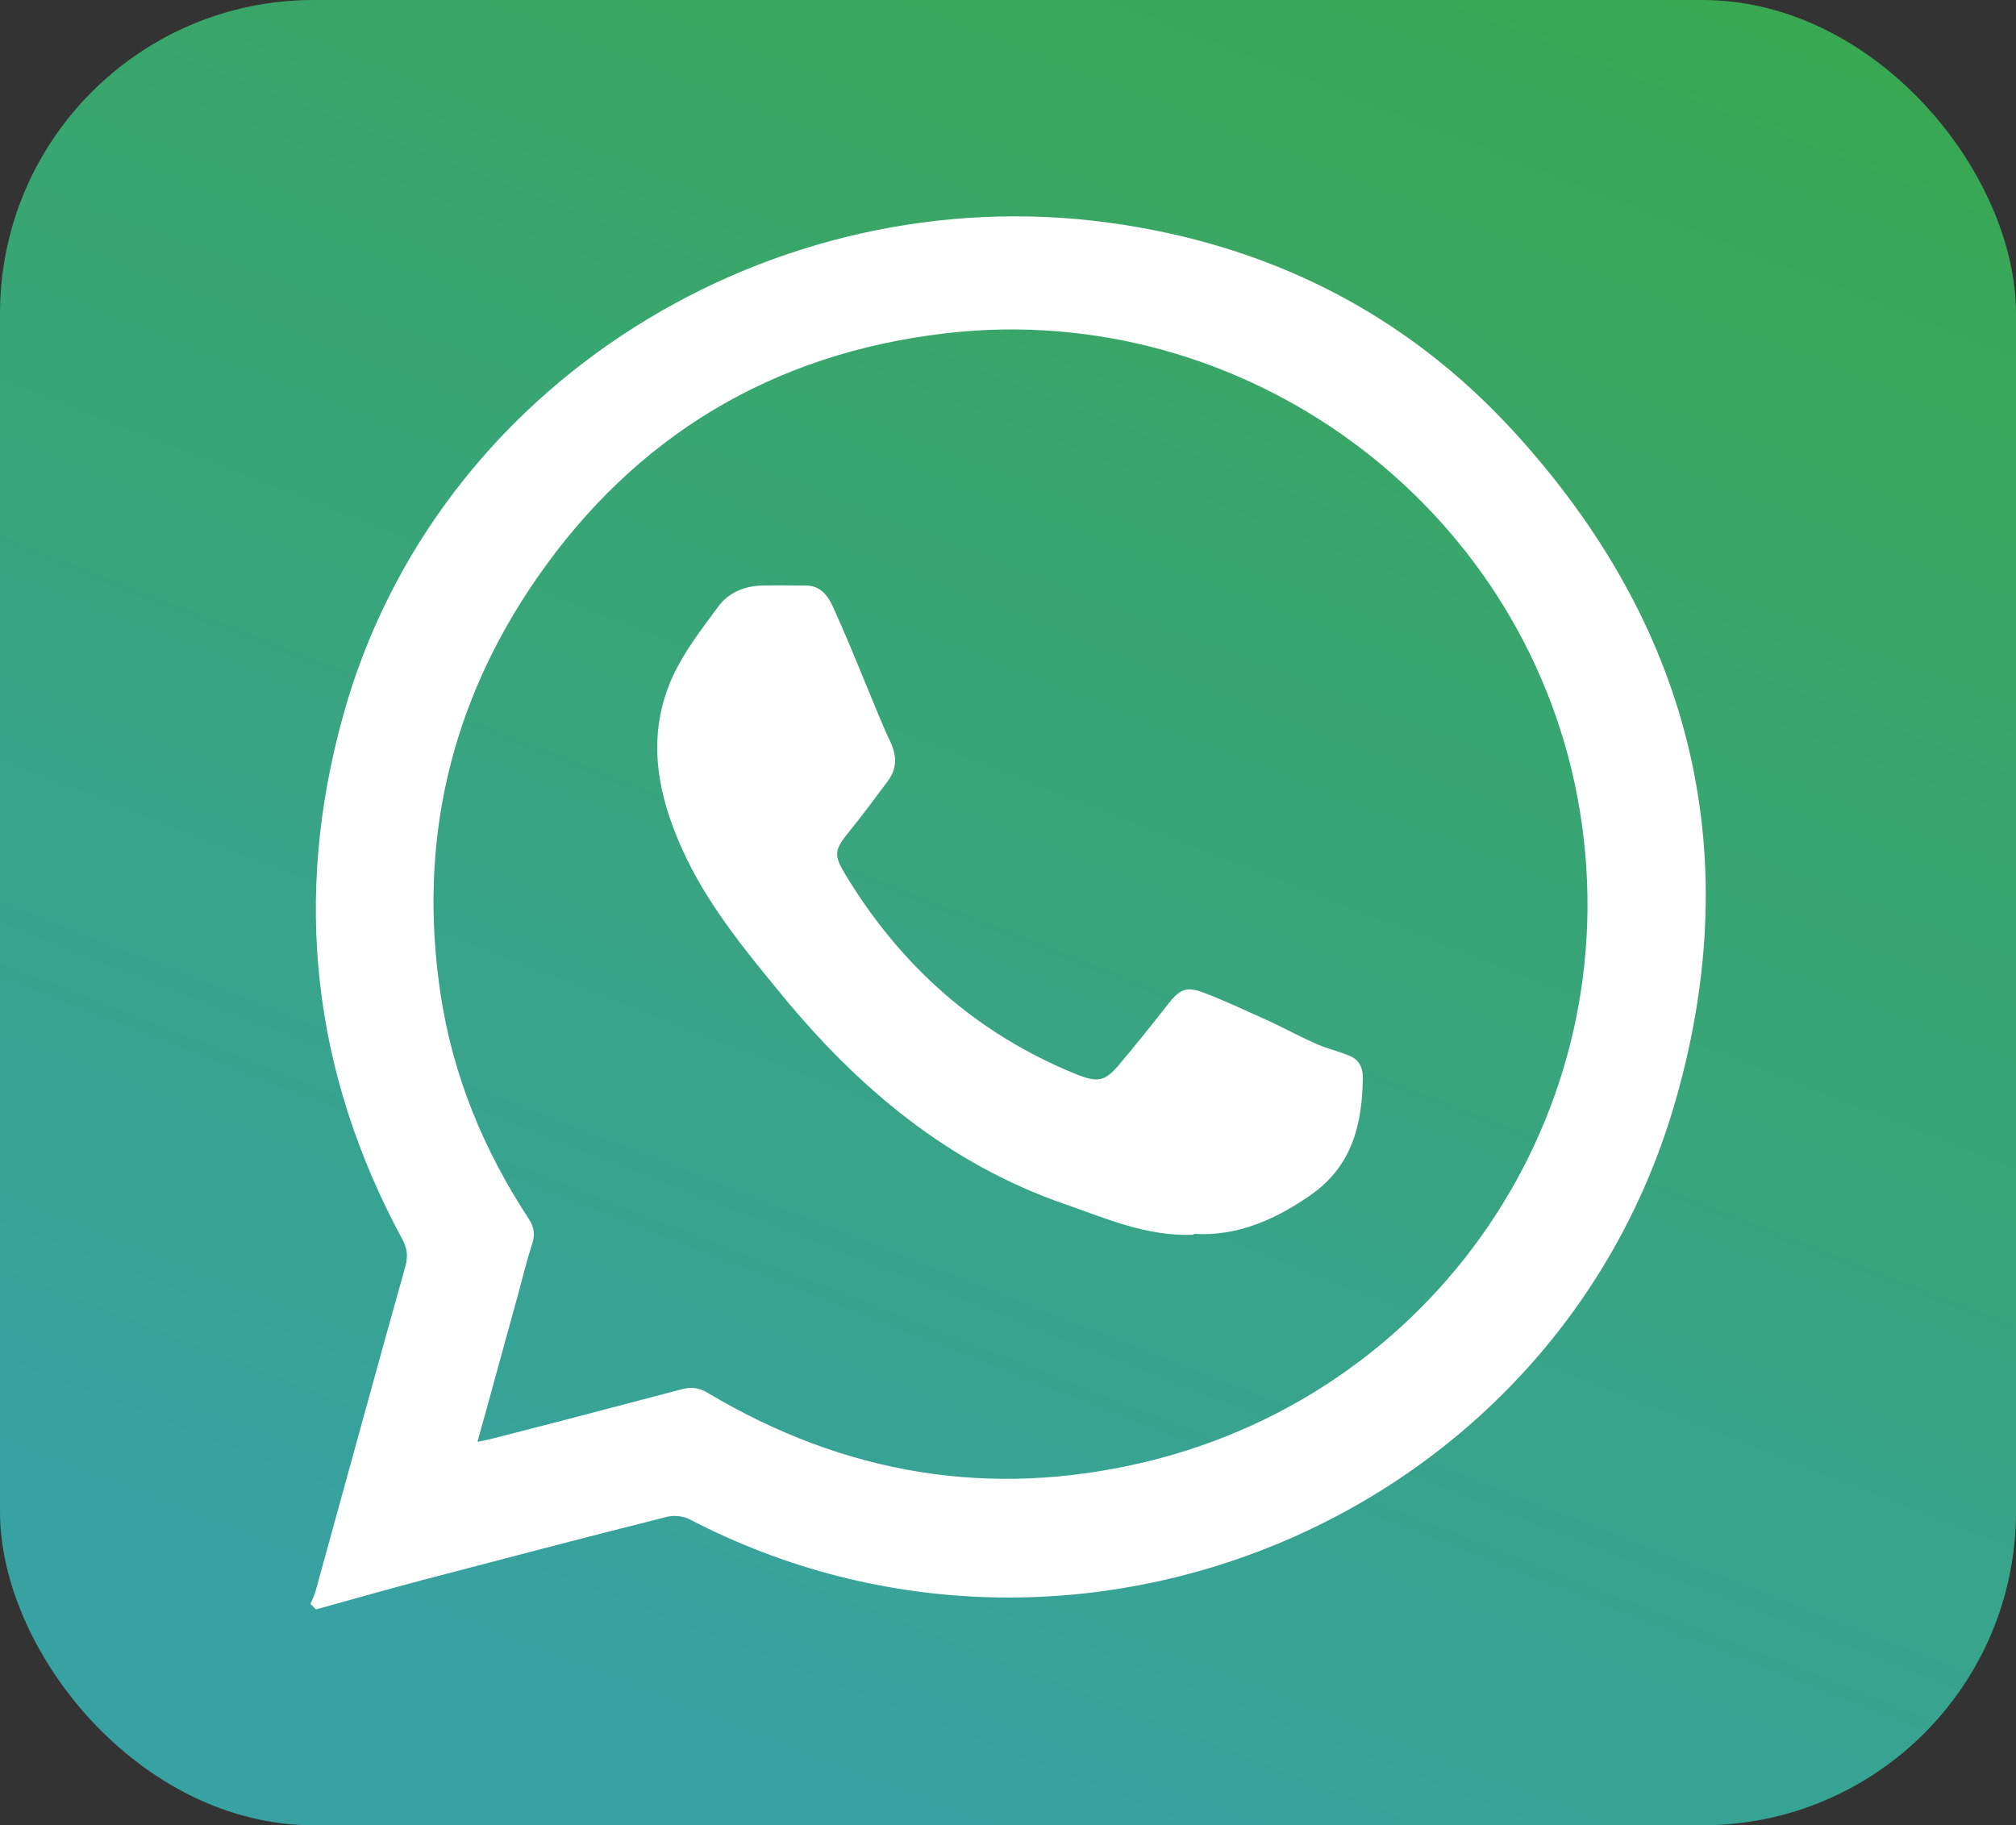
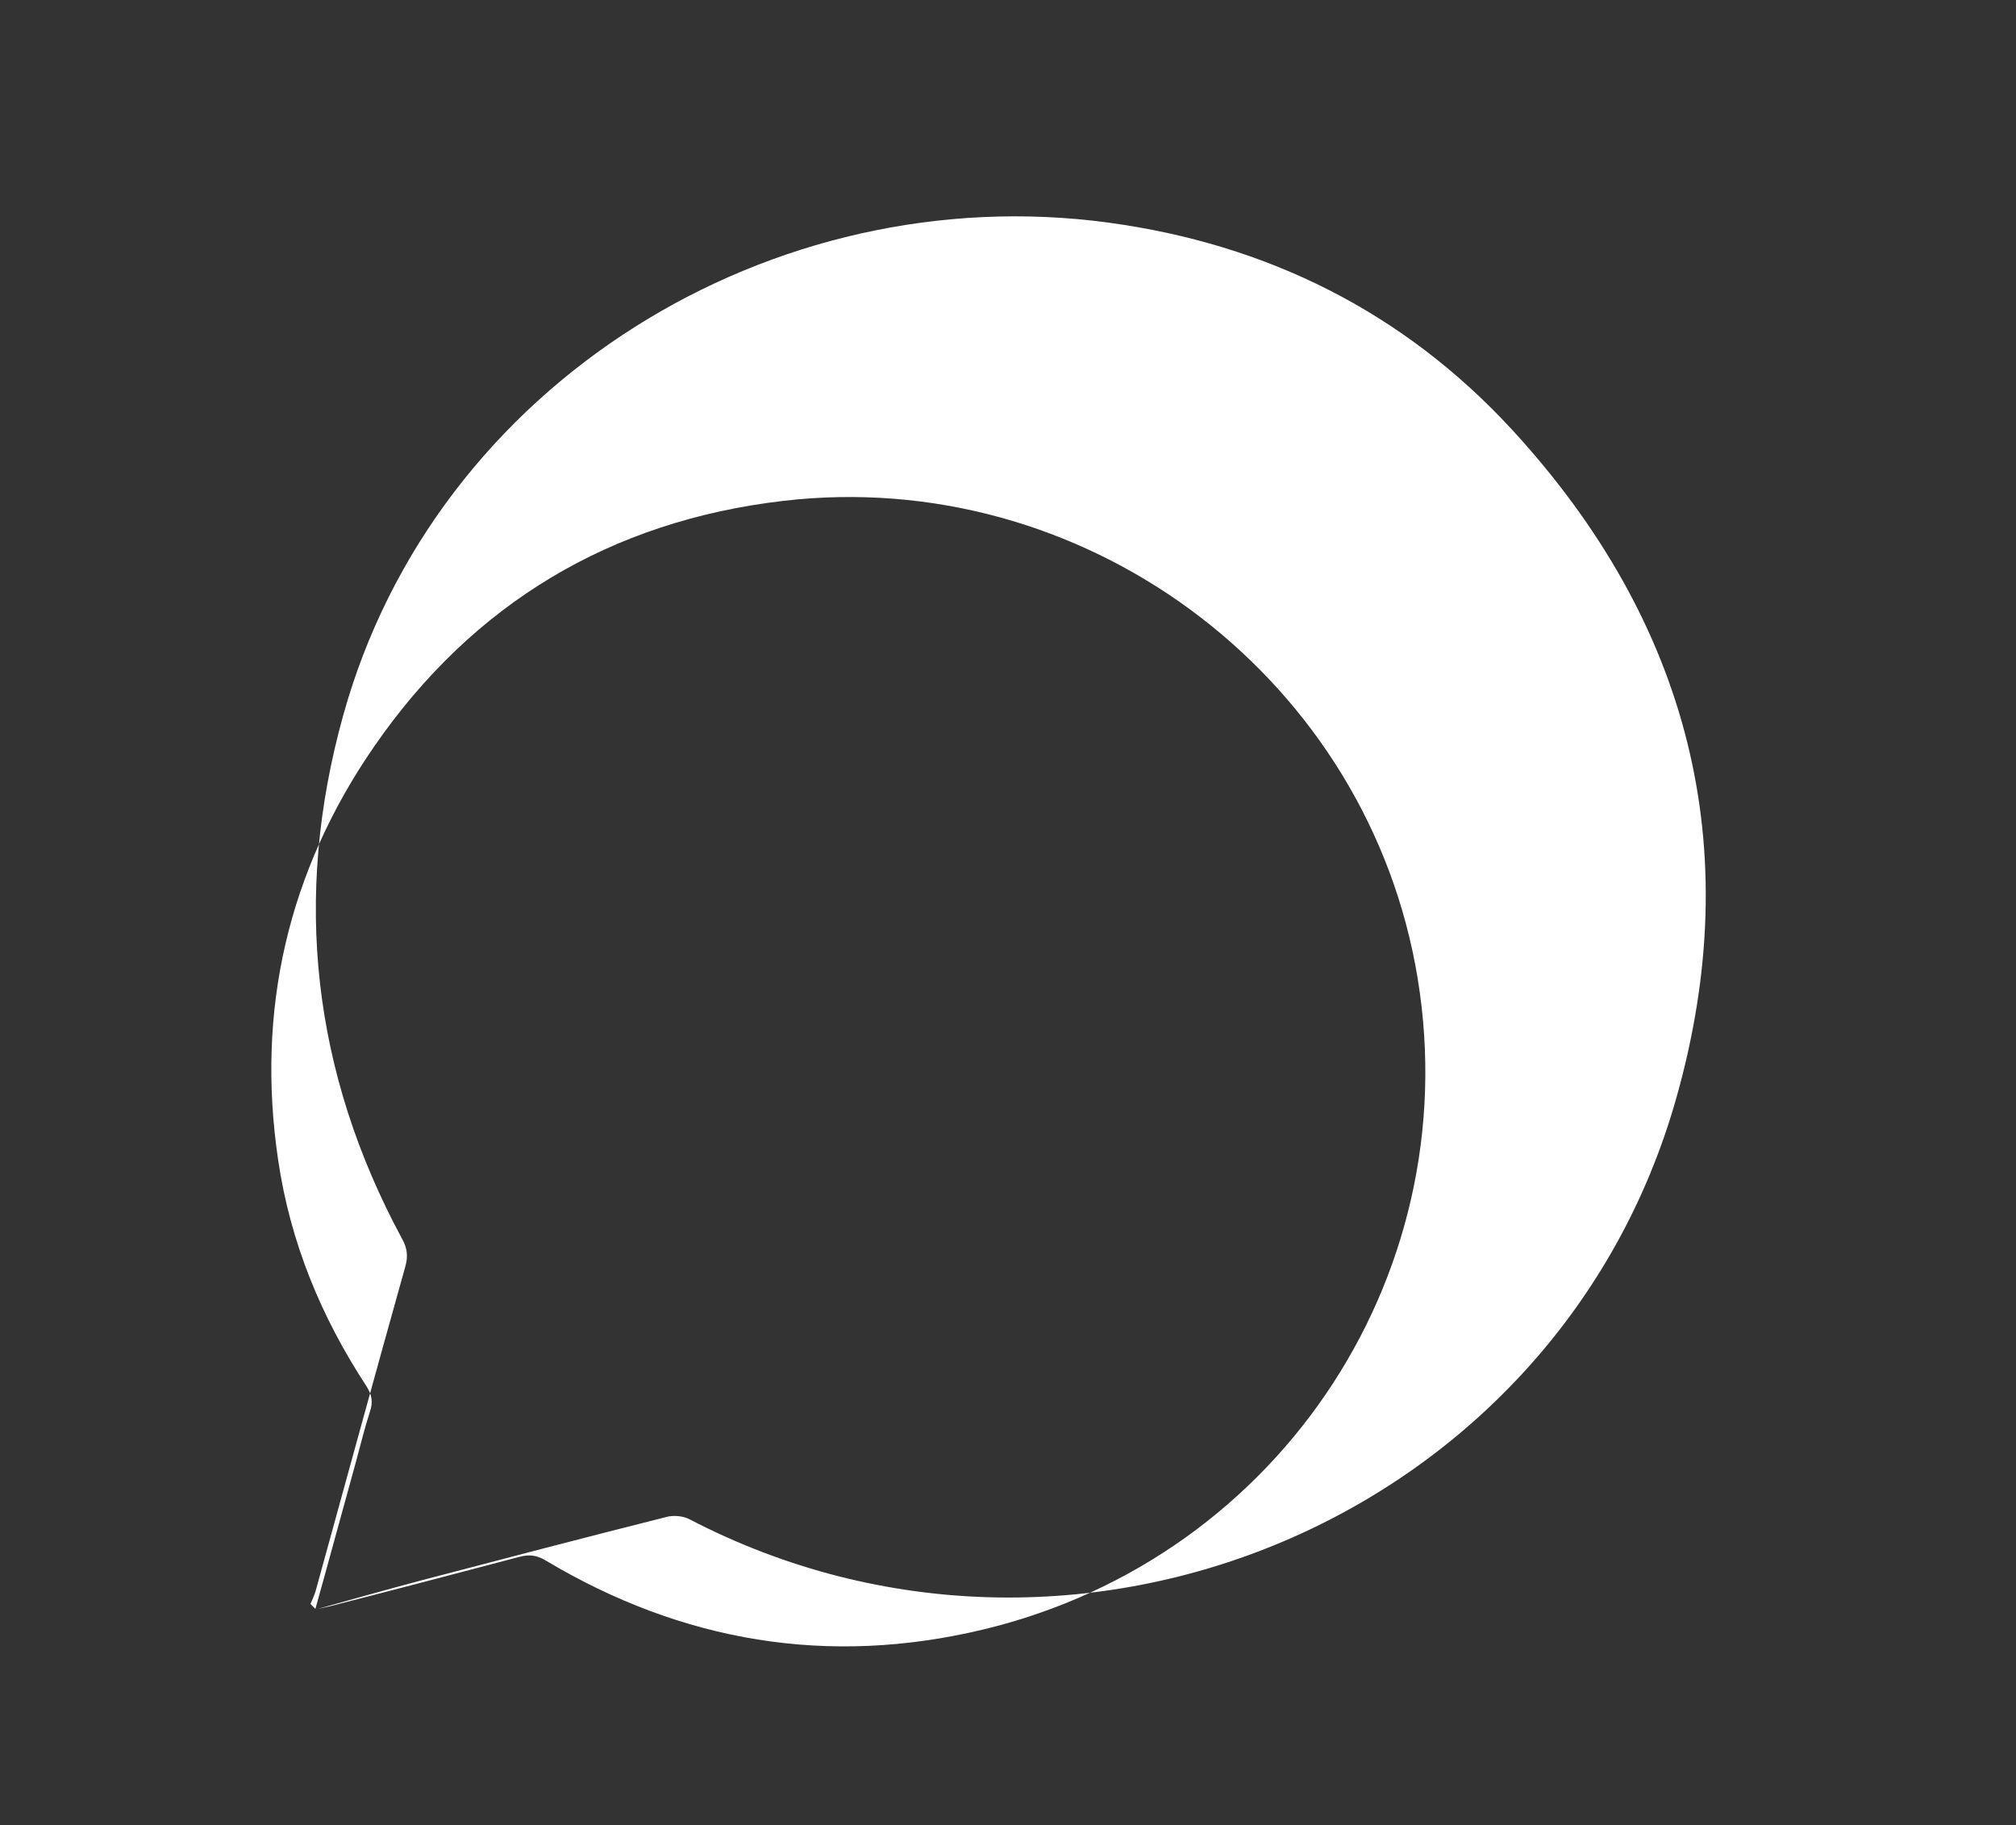
<svg xmlns="http://www.w3.org/2000/svg" id="Group_145" data-name="Group 145" viewBox="0 0 45 40.74">
  <rect x="0" y="0" width="45" height="40.74" fill="#333333" stroke="none" />
  <defs>
    <style>
      .cls-1 {
        fill: #fff;
      }

      .cls-1, .cls-2 {
        stroke-width: 0px;
      }

      .cls-2 {
        fill: url(#Naamloos_verloop);
      }
    </style>
    <linearGradient id="Naamloos_verloop" data-name="Naamloos verloop" x1="-268" y1="431.44" x2="-268.59" y2="430.09" gradientTransform="translate(12100 17559.53) scale(45 -40.74)" gradientUnits="userSpaceOnUse">
      <stop offset="0" stop-color="#3aaa35" />
      <stop offset="1" stop-color="#37a2a1" />
    </linearGradient>
  </defs>
-   <rect id="Rectangle_57" data-name="Rectangle 57" class="cls-2" width="45" height="40.74" rx="7" ry="7" />
  <g>
-     <path class="cls-1" d="M7.05,35.92s-.08-.08-.12-.12c.04-.09.08-.18.11-.27.67-2.42,1.33-4.85,2.01-7.27.06-.22.04-.4-.07-.6-2.01-3.72-2.45-7.63-1.32-11.69,2.06-7.43,9.59-12.02,17.09-11,3.53.48,6.58,1.99,9.01,4.63,3.94,4.29,5.24,9.31,3.66,14.9-2.64,9.37-13.4,13.9-22.03,9.41-.13-.07-.33-.09-.48-.06-1.83.46-3.66.94-5.49,1.42-.79.21-1.57.43-2.36.65ZM10.67,32.18c.15-.03.23-.05.32-.07,1.41-.36,2.82-.73,4.22-1.1.22-.06.39-.04.59.08,3.05,1.82,6.31,2.37,9.77,1.54,6.7-1.61,10.91-8.11,9.64-14.84-1.24-6.56-7.46-11.13-14.11-10.35-3.85.45-6.92,2.29-9.12,5.47-1.93,2.79-2.65,5.89-2.15,9.25.27,1.83.96,3.5,1.97,5.04.12.19.15.35.08.56-.12.37-.21.74-.31,1.11-.3,1.08-.59,2.16-.91,3.3Z" />
-     <path class="cls-1" d="M26.64,27.56c-1.05.04-1.94-.36-2.86-.68-2.61-.9-4.63-2.6-6.35-4.7-.83-1.01-1.66-2.02-2.2-3.22-.57-1.26-.81-2.56-.21-3.87.26-.56.65-1.06,1.02-1.56.22-.3.58-.45.96-.46.34-.01.69,0,1.03,0,.3.02.46.24.57.49.25.55.48,1.11.71,1.67.19.45.36.9.57,1.34.14.31.14.59-.06.86-.29.39-.58.78-.88,1.15-.32.39-.33.51-.07.94,1.24,2.05,2.94,3.56,5.16,4.46.48.19.64.16.97-.24.37-.44.73-.89,1.09-1.35.24-.3.39-.38.76-.24.51.19,1,.43,1.5.65.34.16.67.34,1.01.49.24.11.51.17.75.27.21.08.31.25.31.48-.01,1.04-.23,1.98-1.16,2.63-.8.56-1.66.93-2.61.87Z" />
+     <path class="cls-1" d="M7.05,35.92s-.08-.08-.12-.12c.04-.09.08-.18.11-.27.67-2.42,1.33-4.85,2.01-7.27.06-.22.04-.4-.07-.6-2.01-3.72-2.45-7.63-1.32-11.69,2.06-7.43,9.59-12.02,17.09-11,3.53.48,6.58,1.99,9.01,4.63,3.94,4.29,5.24,9.31,3.66,14.9-2.64,9.37-13.4,13.9-22.03,9.41-.13-.07-.33-.09-.48-.06-1.83.46-3.66.94-5.49,1.42-.79.21-1.57.43-2.36.65Zc.15-.03.23-.05.32-.07,1.41-.36,2.82-.73,4.22-1.1.22-.06.39-.04.59.08,3.05,1.82,6.31,2.37,9.77,1.54,6.7-1.61,10.91-8.11,9.64-14.84-1.24-6.56-7.46-11.13-14.11-10.35-3.85.45-6.92,2.29-9.12,5.47-1.93,2.79-2.65,5.89-2.15,9.25.27,1.83.96,3.5,1.97,5.04.12.19.15.35.08.56-.12.37-.21.74-.31,1.11-.3,1.08-.59,2.16-.91,3.3Z" />
  </g>
</svg>